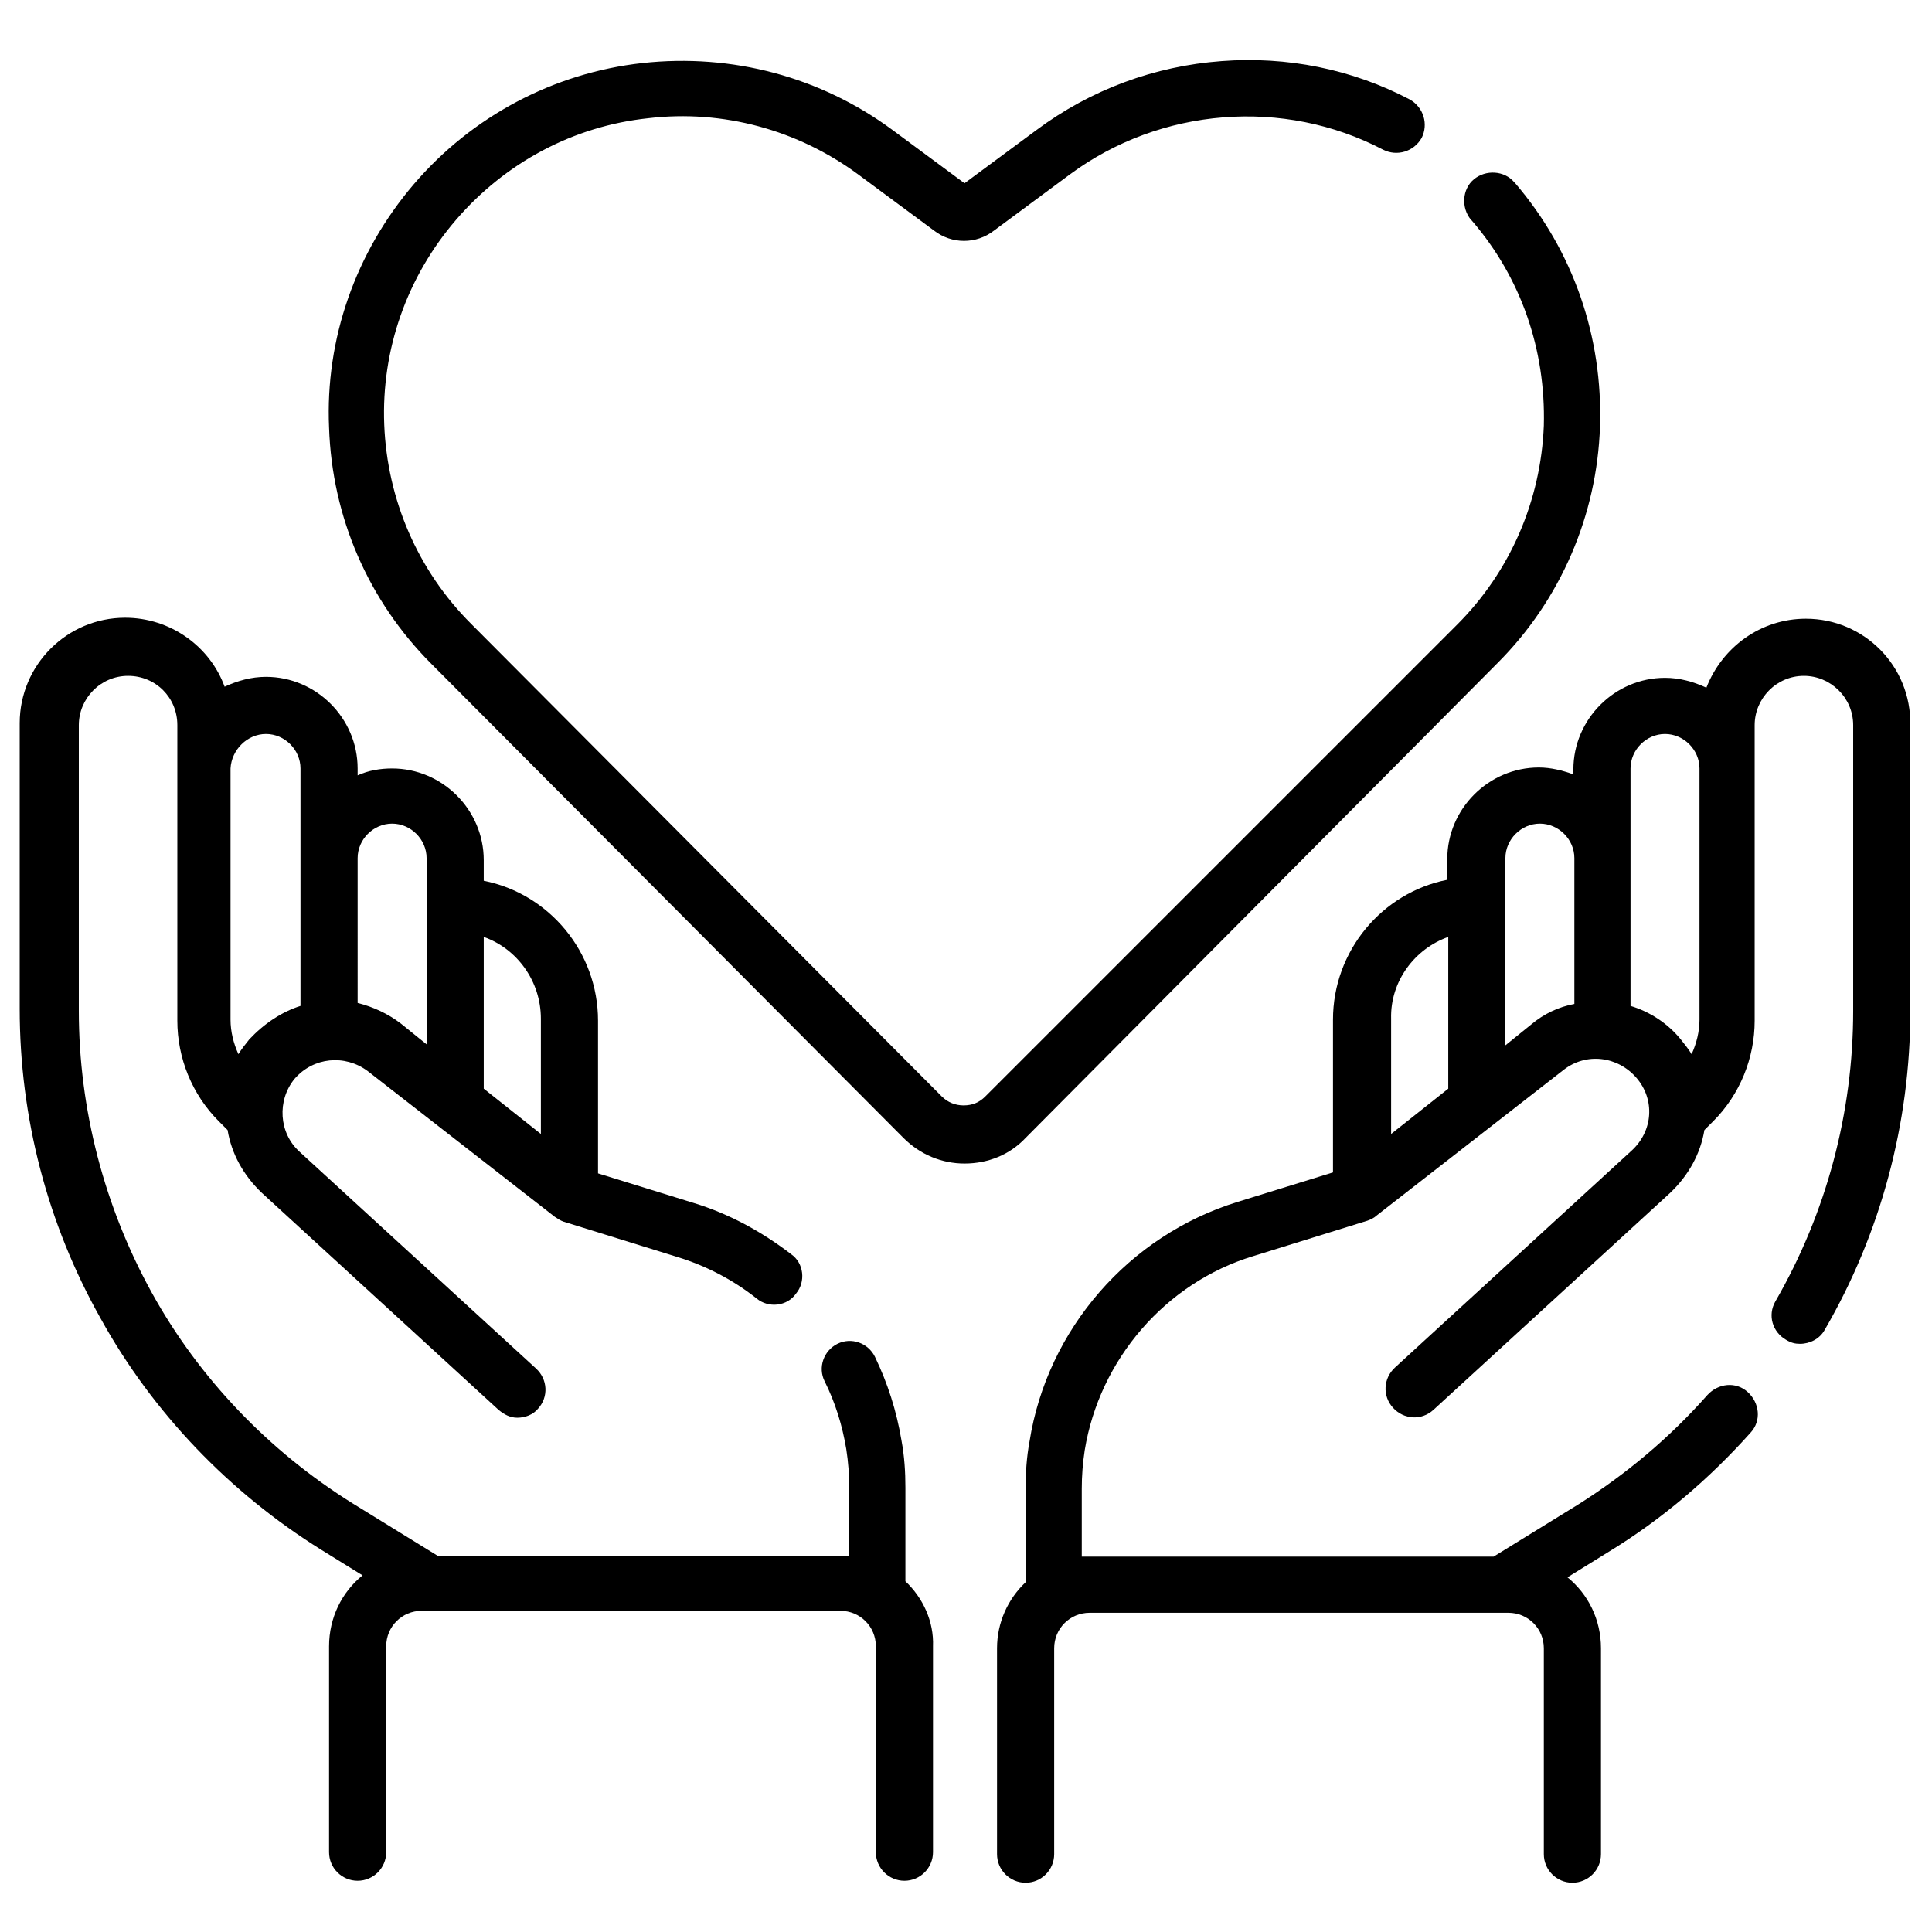
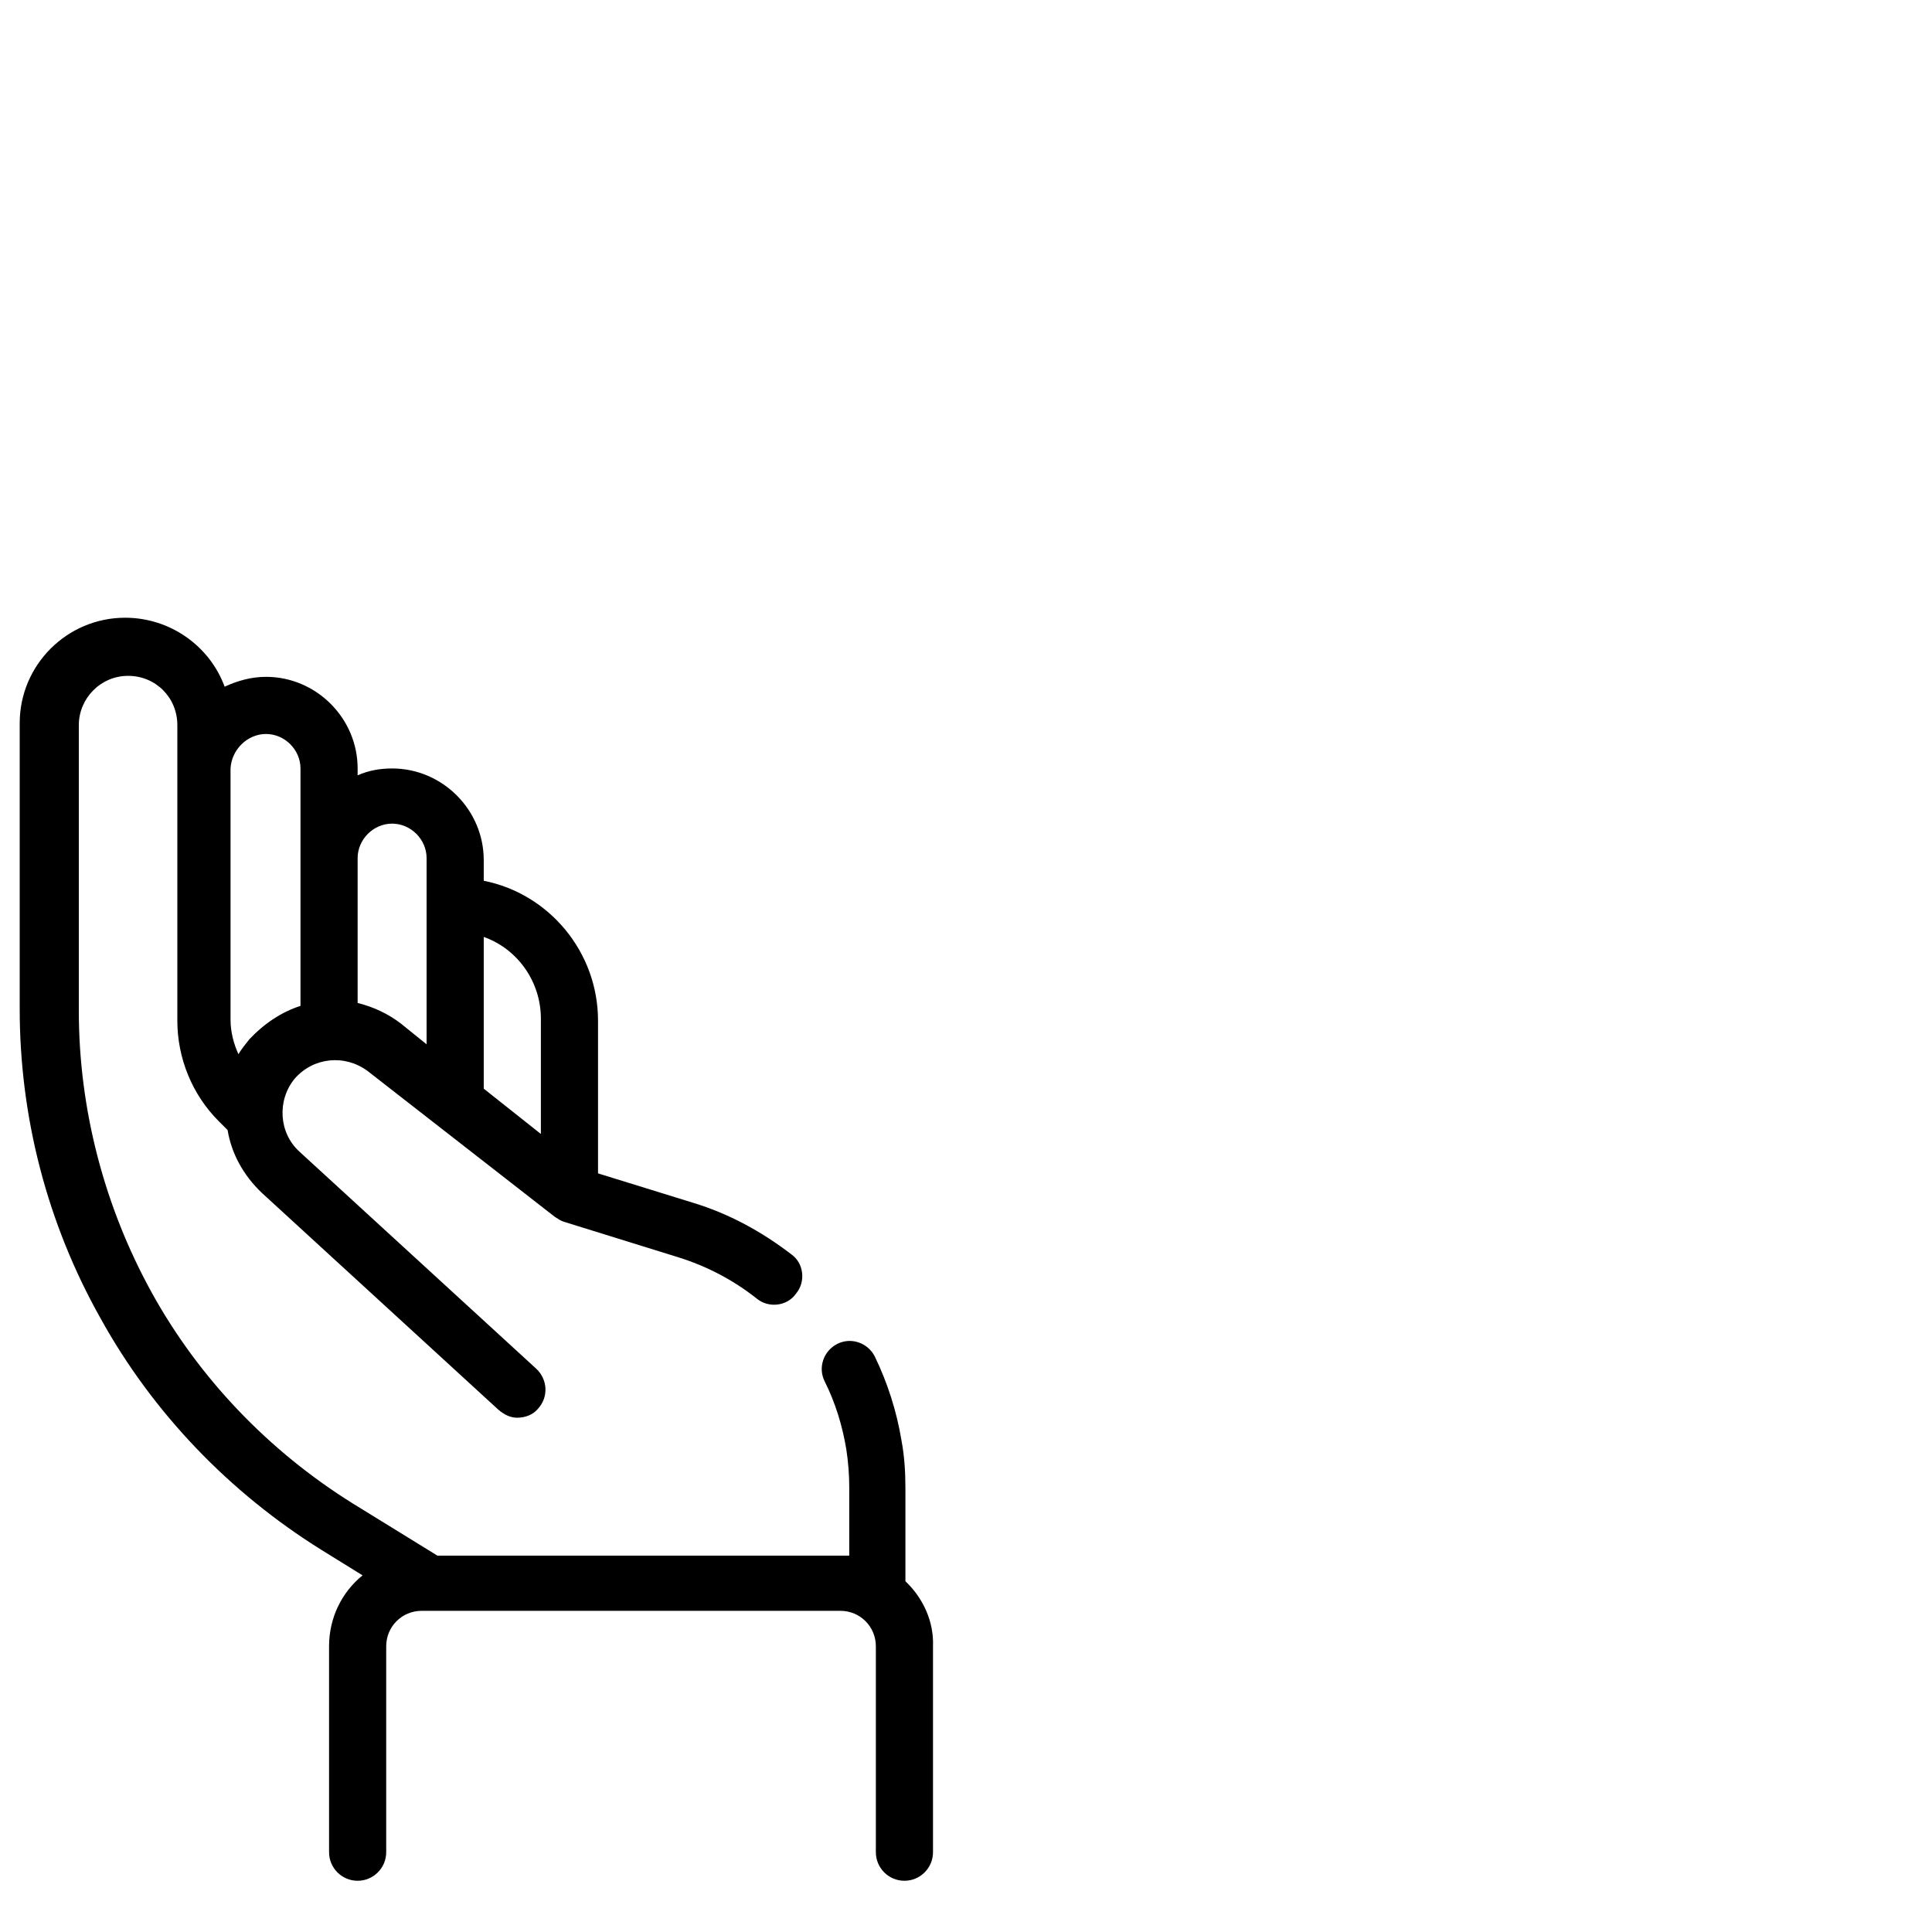
<svg xmlns="http://www.w3.org/2000/svg" version="1.1" id="レイヤー_1" x="0px" y="0px" viewBox="0 0 196.1 196.1" style="enable-background:new 0 0 196.1 196.1;" xml:space="preserve">
  <g>
    <path d="M91.9,160.5v-9.5c0-1.6-0.1-3.2-0.4-4.8c-0.5-3-1.4-5.8-2.7-8.5c-0.7-1.4-2.4-2-3.8-1.3c-1.4,0.7-2,2.4-1.3,3.8   c1.1,2.2,1.8,4.5,2.2,6.9c0.2,1.3,0.3,2.6,0.3,3.9v6.9c-0.2,0-41.8,0-41.8,0l-8.6-5.3c-8.5-5.3-15.6-12.7-20.4-21.4   s-7.4-18.6-7.4-28.6v-29c0-2.7,2.2-5,5-5s5,2.2,5,5v30c0,3.8,1.5,7.5,4.2,10.2l0.9,0.9c0.4,2.4,1.6,4.6,3.5,6.4l24,22   c0.6,0.5,1.2,0.8,1.9,0.8c0.8,0,1.6-0.3,2.1-0.9c1.1-1.2,1-3-0.2-4.1l-24-22c-2.1-1.9-2.3-5.2-0.5-7.4c1.9-2.2,5.1-2.5,7.4-0.8   l19,14.8c0.3,0.2,0.6,0.4,0.9,0.5l11.6,3.6c2.9,0.9,5.6,2.3,8,4.2c1.2,1,3.1,0.8,4-0.5c1-1.2,0.8-3.1-0.5-4c-3-2.3-6.3-4.1-9.9-5.2   l-9.7-3v-15.5c0-7-5-12.9-11.6-14.2v-2.1c0-5.1-4.2-9.3-9.3-9.3c-1.2,0-2.4,0.2-3.5,0.7V78c0-5.1-4.2-9.3-9.3-9.3   c-1.5,0-2.9,0.4-4.2,1c-1.5-4.1-5.5-7-10.1-7c-5.9,0-10.7,4.8-10.7,10.7v29c0,11,2.8,21.8,8.2,31.4c5.3,9.6,13.1,17.7,22.4,23.5   l4.2,2.6c-2.1,1.7-3.4,4.3-3.4,7.2v20.9c0,1.6,1.3,2.9,2.9,2.9s2.9-1.3,2.9-2.9v-20.9c0-2,1.6-3.6,3.6-3.6h42.5   c2,0,3.6,1.6,3.6,3.6v20.9c0,1.6,1.3,2.9,2.9,2.9s2.9-1.3,2.9-2.9v-20.9C94.8,164.6,93.7,162.2,91.9,160.5L91.9,160.5z M54.9,103.4   v11.7l-5.8-4.6V95.1C52.5,96.3,54.9,99.6,54.9,103.4z M39.8,83.6c1.9,0,3.5,1.6,3.5,3.5V106l-2.6-2.1c-1.3-1-2.8-1.7-4.4-2.1V87.1   C36.3,85.2,37.9,83.6,39.8,83.6L39.8,83.6z M27,74.5c1.9,0,3.5,1.6,3.5,3.5v24.1c-1.9,0.6-3.7,1.8-5.2,3.4c-0.4,0.5-0.8,1-1.1,1.5   c-0.5-1.1-0.8-2.3-0.8-3.5V78C23.5,76.1,25.1,74.5,27,74.5z" />
-     <path d="M183.3,62.8c-4.6,0-8.5,2.9-10.1,7c-1.3-0.6-2.7-1-4.2-1c-5.1,0-9.3,4.2-9.3,9.3v0.5c-1.1-0.4-2.3-0.7-3.5-0.7   c-5.1,0-9.3,4.2-9.3,9.3v2.1c-6.6,1.3-11.6,7.2-11.6,14.2v15.5l-9.7,3c-11,3.4-19.3,12.9-21.1,24.3c-0.3,1.6-0.4,3.2-0.4,4.8v9.5   c-1.8,1.7-2.9,4.1-2.9,6.7v20.9c0,1.6,1.3,2.9,2.9,2.9s2.9-1.3,2.9-2.9v-20.9c0-2,1.6-3.6,3.6-3.6h42.5c2,0,3.6,1.6,3.6,3.6v20.9   c0,1.6,1.3,2.9,2.9,2.9s2.9-1.3,2.9-2.9v-20.9c0-2.9-1.3-5.5-3.4-7.2l4.2-2.6c5.4-3.3,10.2-7.4,14.4-12.1c1.1-1.2,0.9-3-0.3-4.1   s-3-0.9-4.1,0.3c-3.8,4.3-8.2,8-13.1,11.1l-8.6,5.3c0,0-41.6,0-41.8,0v-6.9c0-1.3,0.1-2.6,0.3-3.9c1.5-9.2,8.2-17,17.1-19.7   l11.6-3.6c0.3-0.1,0.7-0.3,0.9-0.5l19-14.8c2.3-1.8,5.5-1.4,7.4,0.8c1.9,2.2,1.7,5.4-0.5,7.4l-24,22c-1.2,1.1-1.3,2.9-0.2,4.1   c1.1,1.2,2.9,1.3,4.1,0.2l24-22c1.9-1.8,3.1-4,3.5-6.4l0.9-0.9c2.7-2.7,4.2-6.4,4.2-10.2v-30c0-2.7,2.2-5,5-5c2.7,0,5,2.2,5,5v29   c0,10.3-2.7,20.5-7.9,29.5c-0.8,1.4-0.3,3.1,1.1,3.9c0.5,0.3,0.9,0.4,1.4,0.4c1,0,2-0.5,2.5-1.4c5.7-9.8,8.7-21,8.7-32.4v-29   C194,67.6,189.2,62.8,183.3,62.8L183.3,62.8z M147,95.1v15.4l-5.8,4.6v-11.7C141.1,99.6,143.6,96.3,147,95.1L147,95.1z M155.4,104   l-2.6,2.1V87.1c0-1.9,1.6-3.5,3.5-3.5c1.9,0,3.5,1.6,3.5,3.5v14.8C158.2,102.2,156.7,102.9,155.4,104z M165.5,102.1V78   c0-1.9,1.6-3.5,3.5-3.5c1.9,0,3.5,1.6,3.5,3.5v25.5c0,1.2-0.3,2.4-0.8,3.5c-0.3-0.5-0.7-1-1.1-1.5   C169.3,103.9,167.5,102.7,165.5,102.1z" />
-     <path d="M152,67.3c6.4-6.4,10.1-15,10.4-24c0.3-9.1-2.7-17.8-8.6-24.7c0,0-0.1-0.1-0.1-0.1c-1-1.2-2.9-1.3-4.1-0.3   c-1.2,1-1.3,2.9-0.3,4.1c0,0,0.1,0.1,0.1,0.1c5,5.8,7.5,13.1,7.3,20.8c-0.3,7.6-3.4,14.8-8.8,20.2L100,111.3   c-0.6,0.6-1.3,0.9-2.2,0.9c-0.8,0-1.6-0.3-2.2-0.9L47.8,63.3c-5.4-5.4-8.5-12.6-8.8-20.2c-0.3-7.6,2.3-15,7.3-20.8   c5-5.8,11.9-9.5,19.5-10.3c7.6-0.9,15.2,1.2,21.3,5.7l7.7,5.7c1.8,1.4,4.3,1.4,6.1,0l7.7-5.7c9.2-6.8,21.7-7.8,31.8-2.5   c1.4,0.7,3.1,0.2,3.9-1.2c0.7-1.4,0.2-3.1-1.2-3.9c-5.9-3.1-12.5-4.4-19.1-3.9c-6.8,0.5-13.3,2.9-18.8,7l-7.3,5.4l-7.3-5.4   c-7.3-5.4-16.3-7.8-25.4-6.8c-9,1-17.3,5.4-23.2,12.3c-5.9,6.9-9,15.7-8.6,24.7c0.3,9.1,4,17.6,10.4,24l47.9,48.1   c1.7,1.7,3.9,2.6,6.2,2.6c2.4,0,4.6-0.9,6.2-2.6L152,67.3z" />
  </g>
</svg>